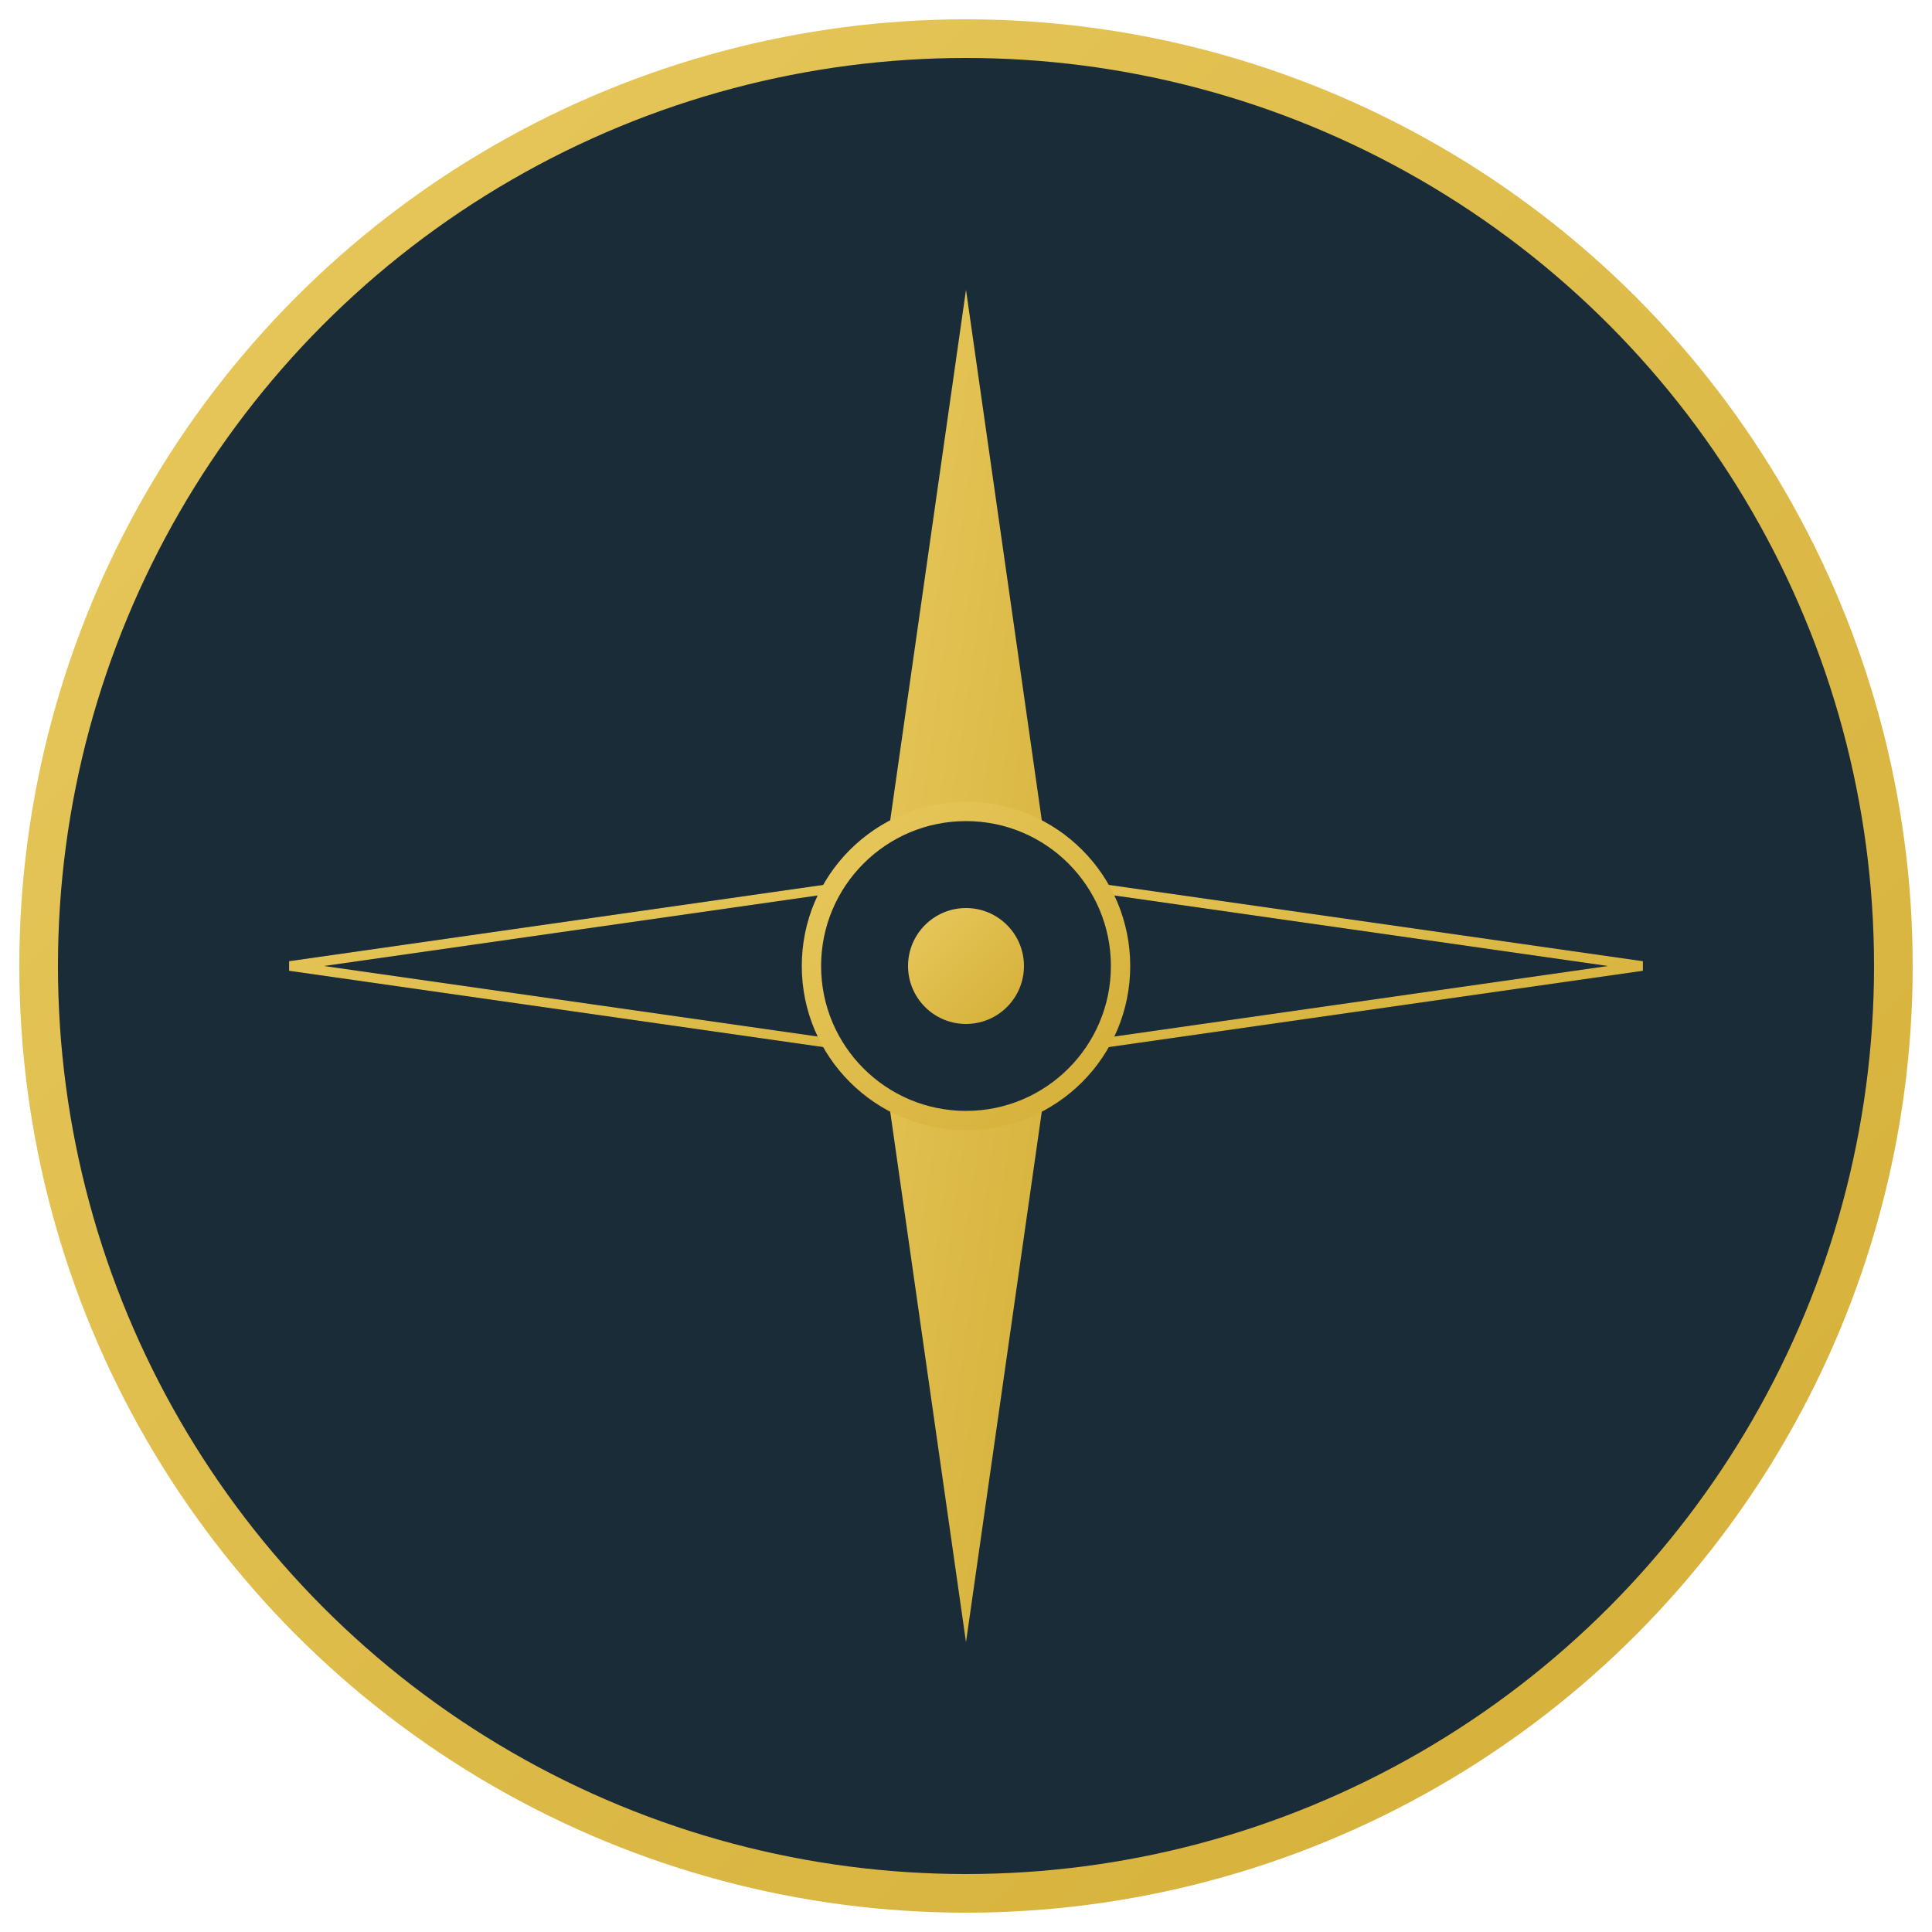
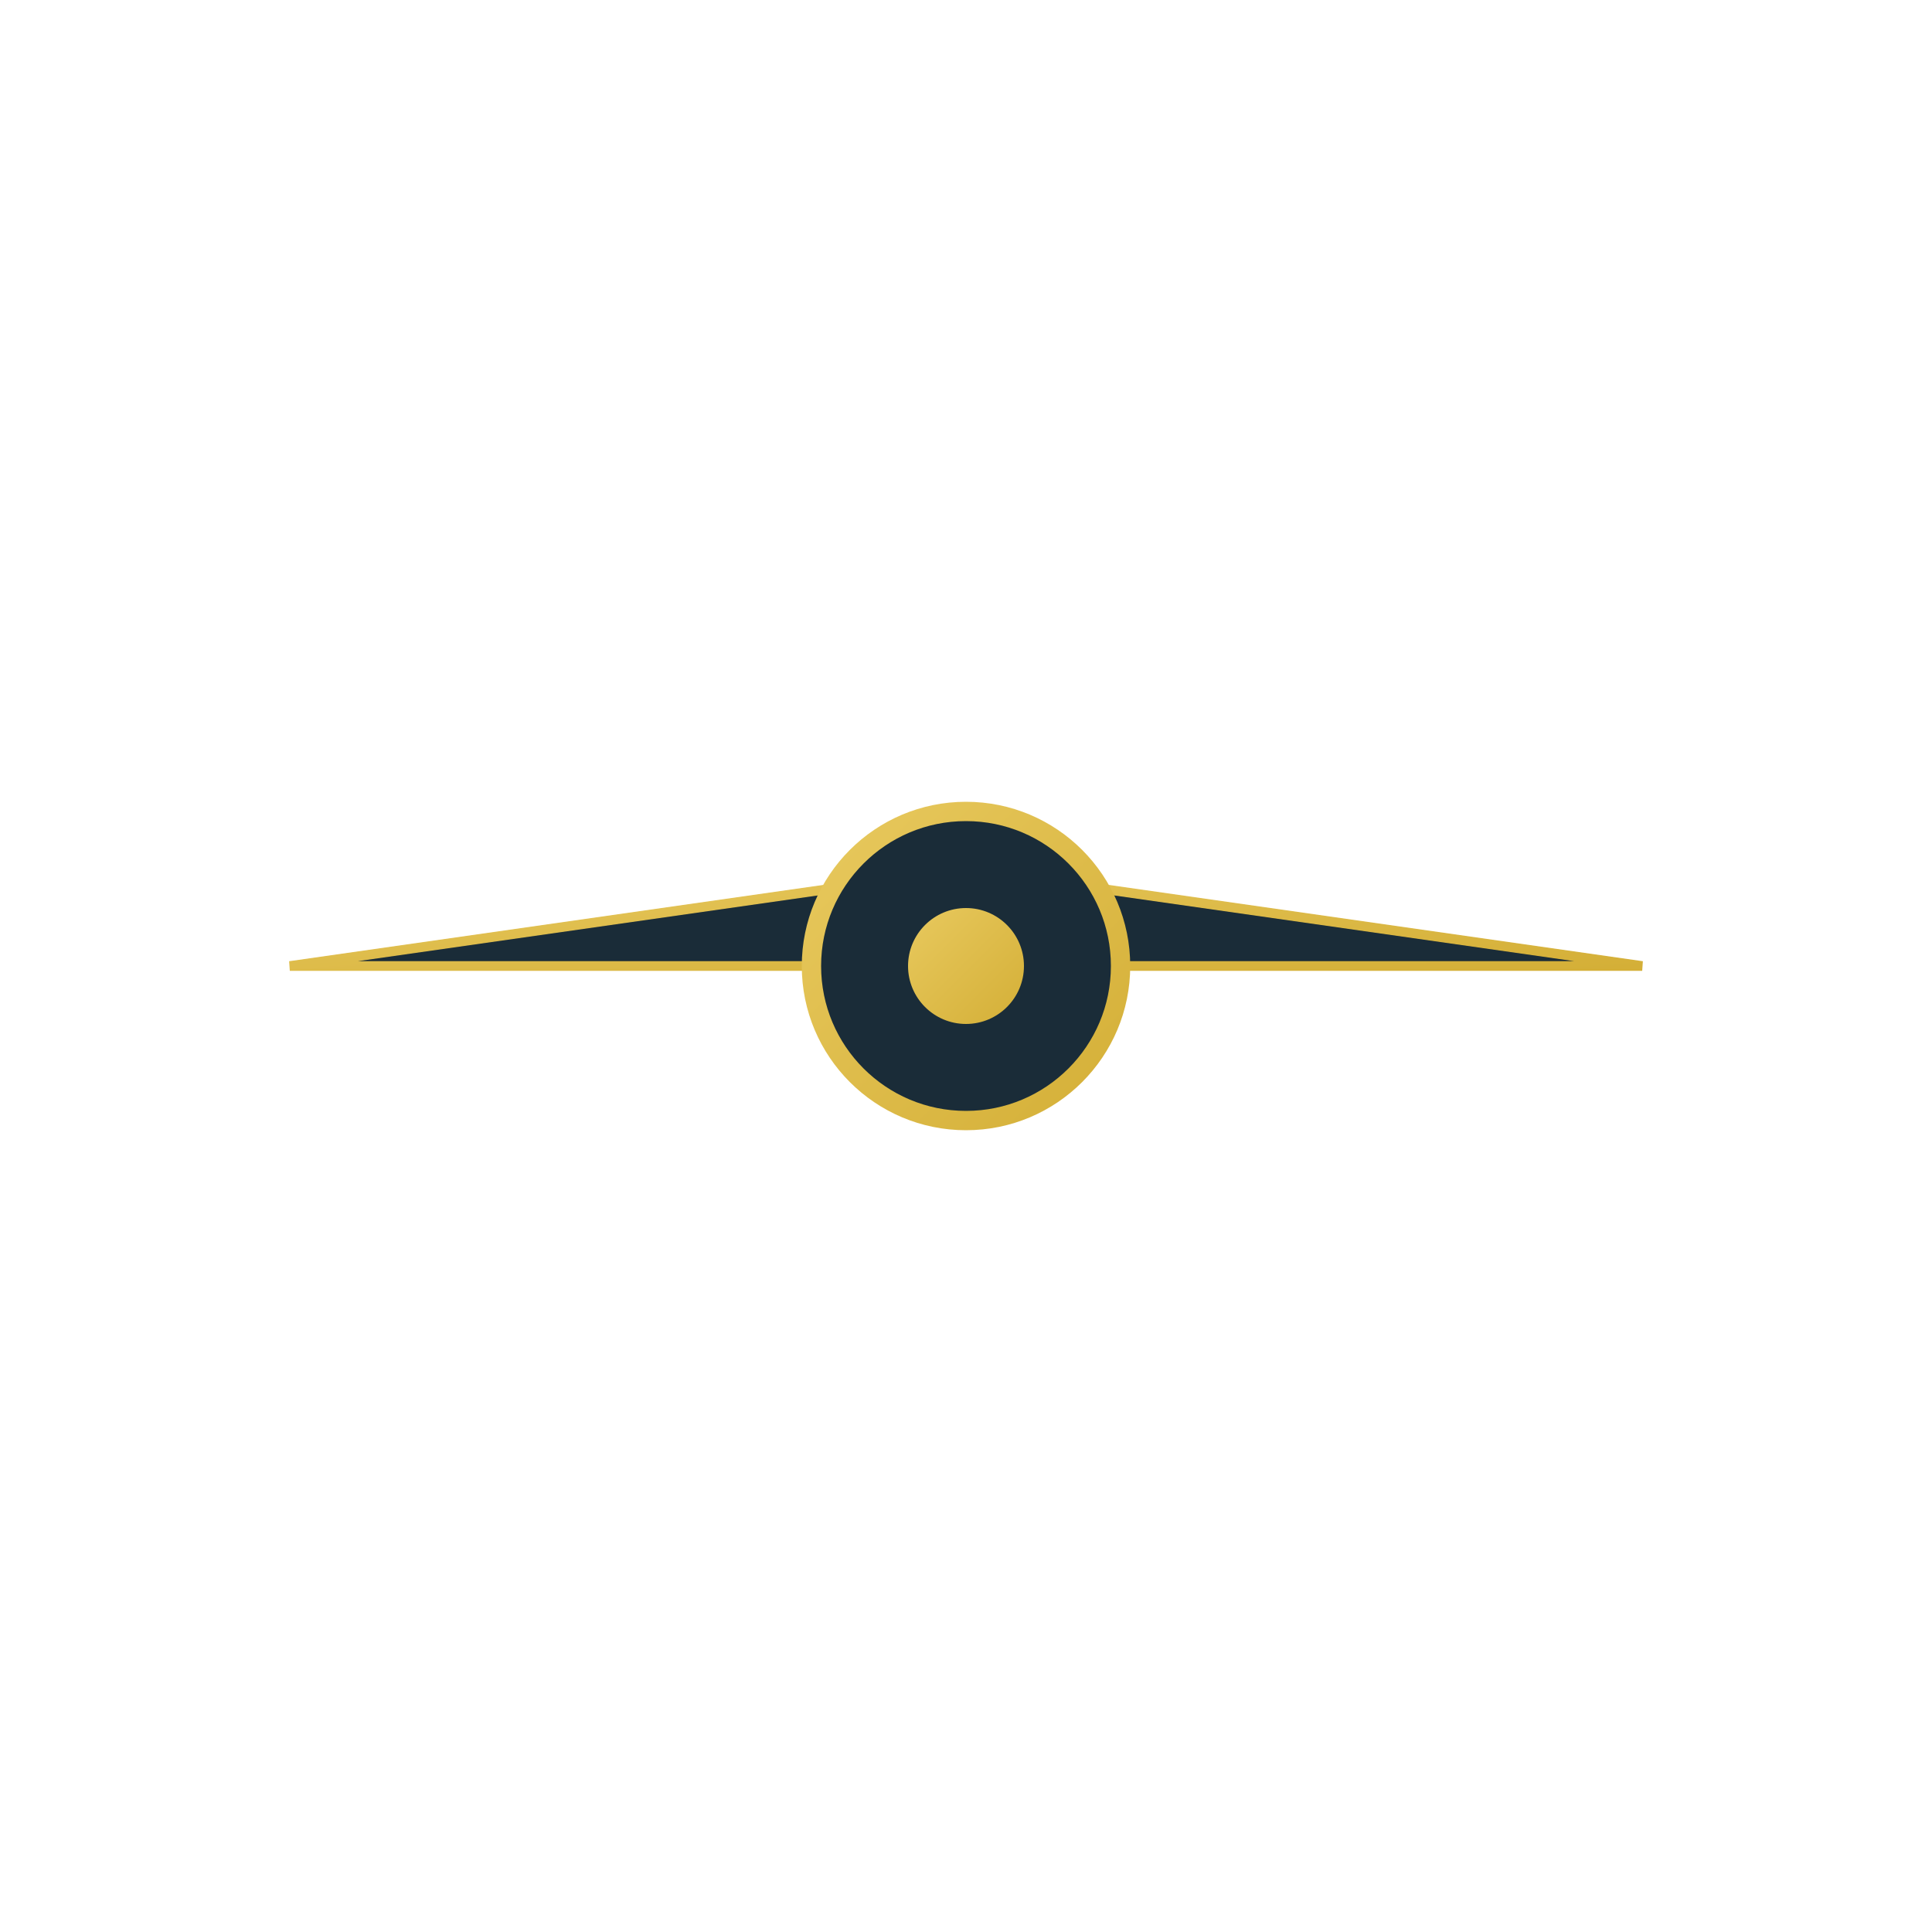
<svg xmlns="http://www.w3.org/2000/svg" viewBox="0 0 100 100">
  <defs>
    <linearGradient id="gold-gradient" x1="0%" y1="0%" x2="100%" y2="100%">
      <stop offset="0%" stop-color="#E8C95E" />
      <stop offset="100%" stop-color="#D4AF37" />
    </linearGradient>
  </defs>
-   <circle cx="50" cy="50" r="48" fill="#1A2C38" stroke="url(#gold-gradient)" stroke-width="2" />
-   <path d="M50,15 L55,50 L50,85 L45,50 Z" fill="url(#gold-gradient)" />
-   <path d="M15,50 L50,45 L85,50 L50,55 Z" fill="#1A2C38" stroke="url(#gold-gradient)" stroke-width="0.5" />
+   <path d="M15,50 L50,45 L85,50 Z" fill="#1A2C38" stroke="url(#gold-gradient)" stroke-width="0.5" />
  <circle cx="50" cy="50" r="8" fill="#1A2C38" stroke="url(#gold-gradient)" stroke-width="1" />
  <circle cx="50" cy="50" r="3" fill="url(#gold-gradient)" />
</svg>